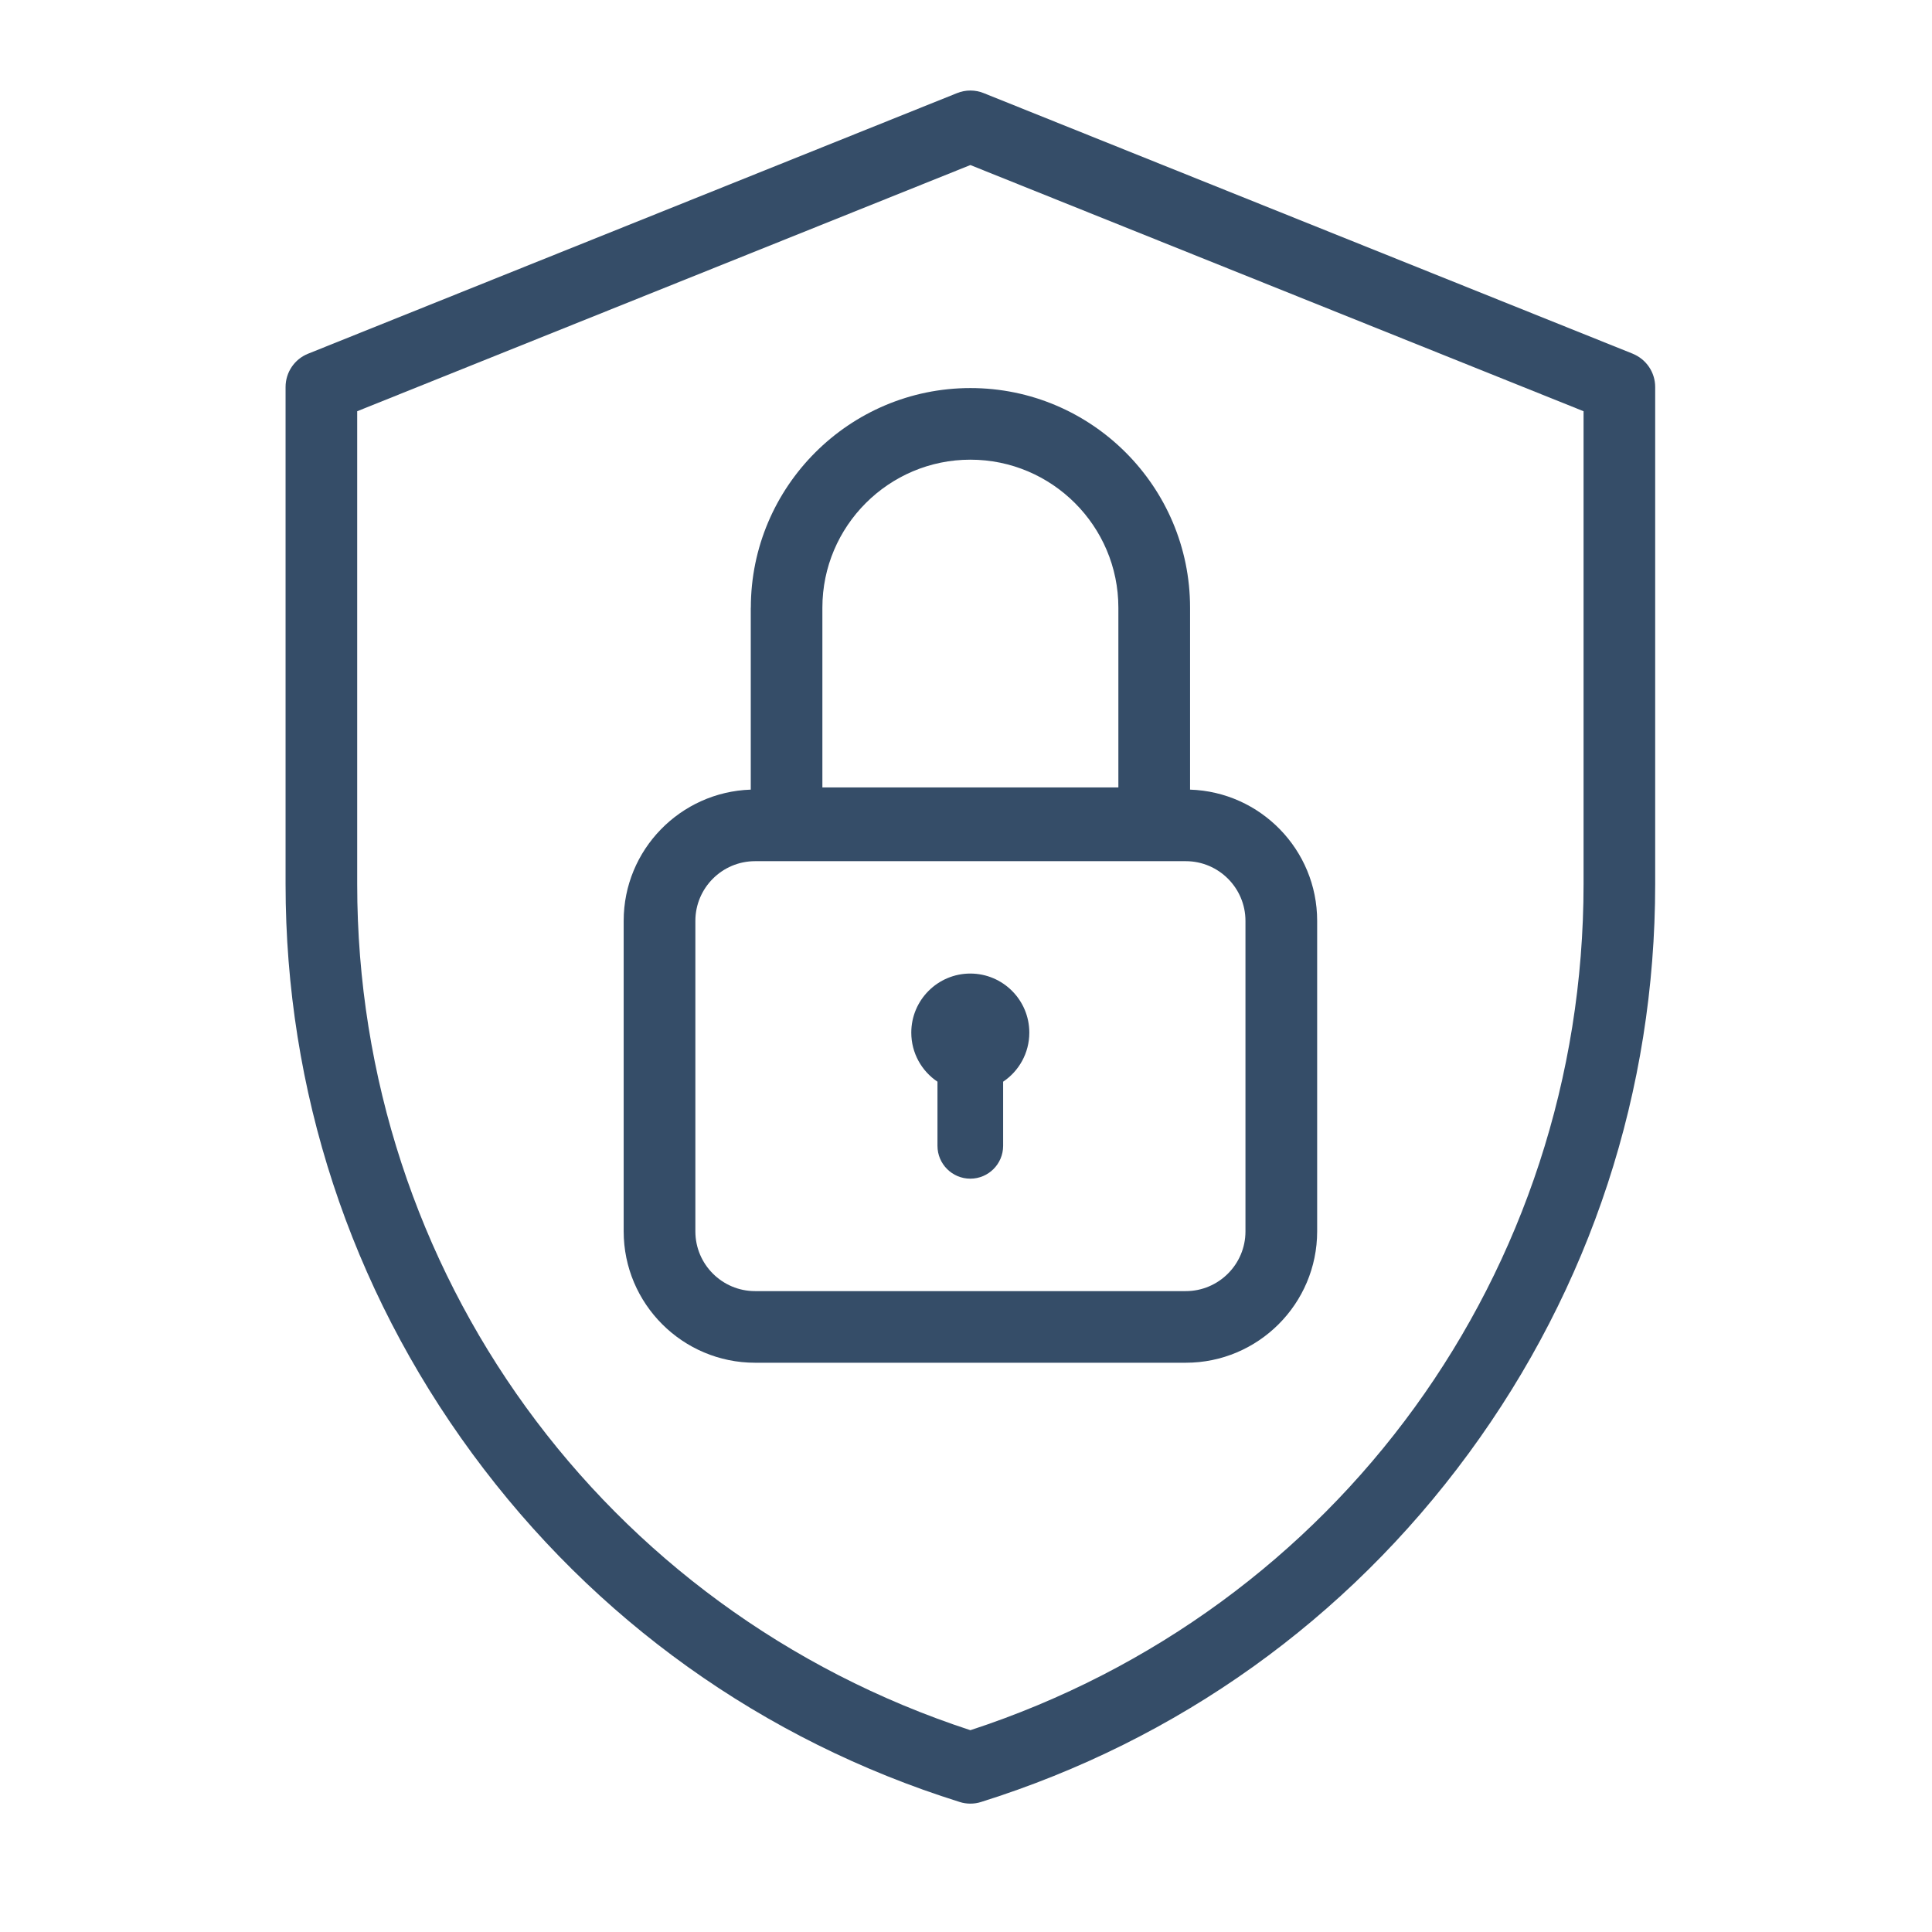
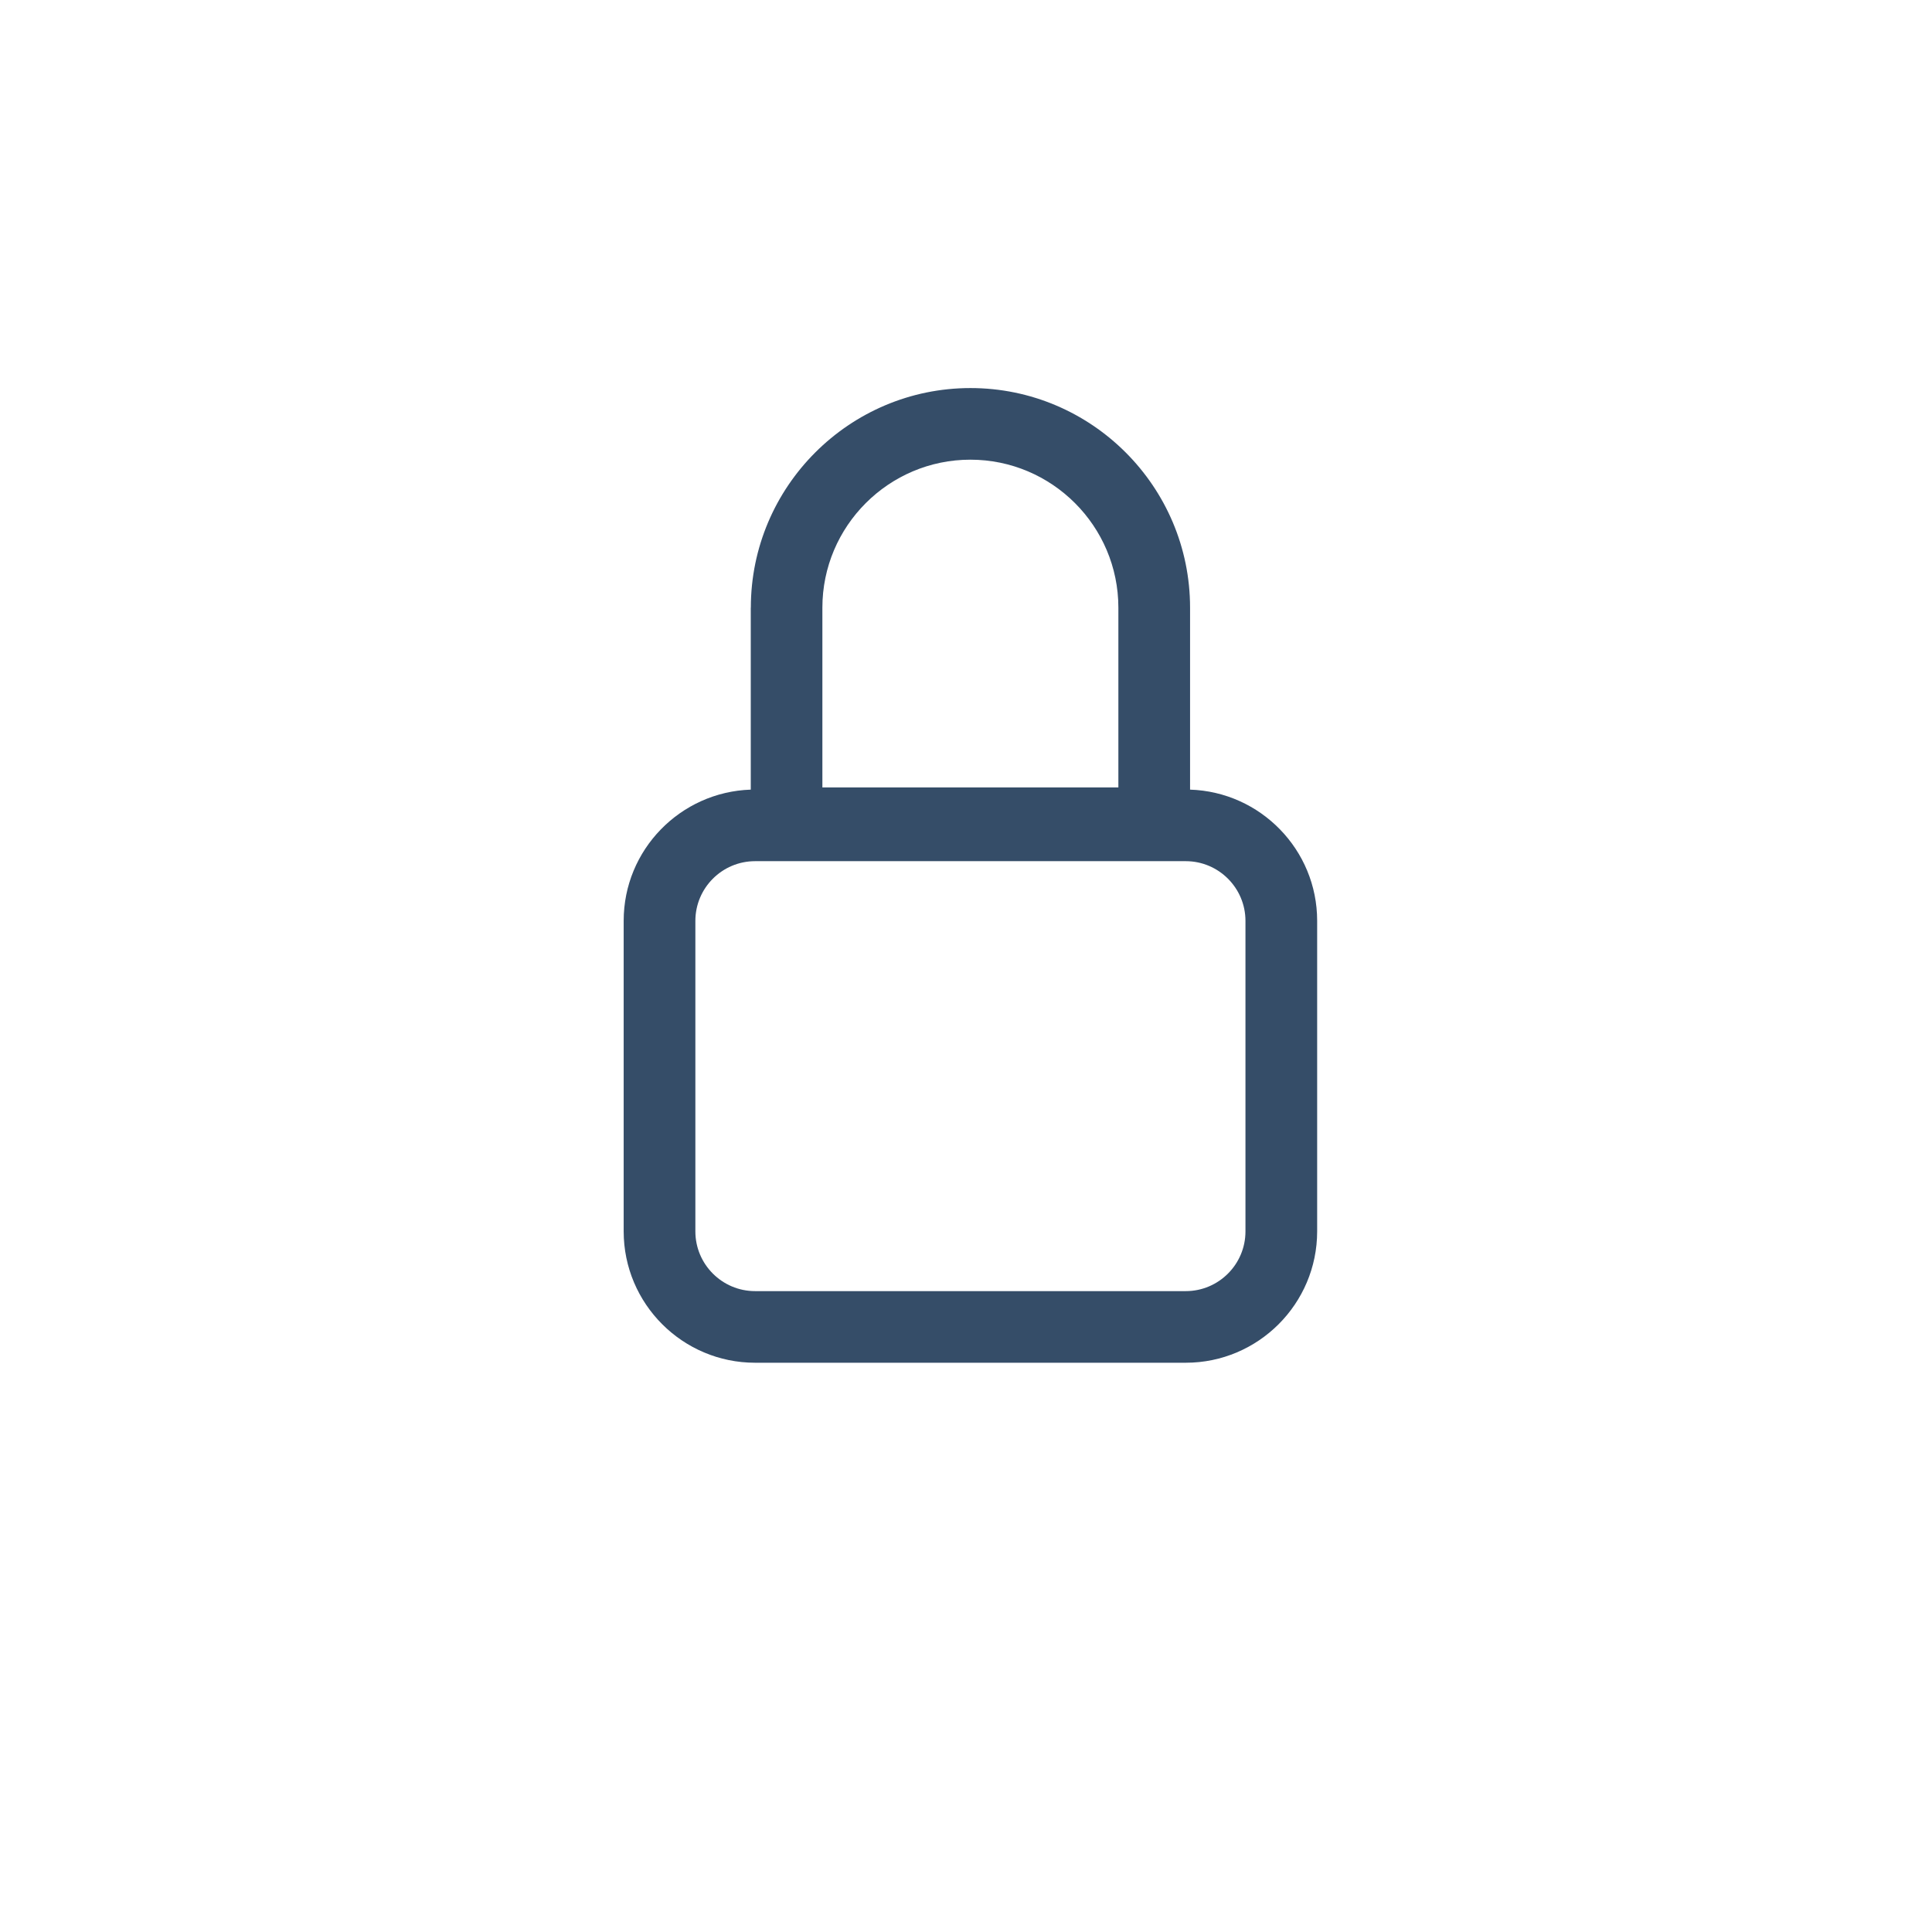
<svg xmlns="http://www.w3.org/2000/svg" id="VECTO" viewBox="0 0 256 256">
  <g id="Calque_14" data-name="Calque 14">
-     <path d="m216.35,46.87L130.35,12.34c-1.14-.46-2.4-.46-3.54,0L40.82,46.87c-1.8.72-2.98,2.47-2.98,4.41v65.87c0,27.33,8.55,53.42,24.73,75.45,16.18,22.03,38.51,38,64.59,46.17.46.15.94.22,1.42.22s.96-.07,1.42-.22c26.08-8.18,48.41-24.14,64.59-46.17,16.18-22.03,24.73-48.12,24.73-75.45V51.28c0-1.94-1.18-3.68-2.98-4.41Zm-6.52,70.28c0,51.32-32.58,96.19-81.25,112.11-48.66-15.92-81.25-60.78-81.25-112.11v-62.66l81.25-32.62,81.25,32.62v62.66Z" style="fill: #354d68;" />
    <path d="m99.48,80.52v24.11c-9.33.31-16.84,7.97-16.84,17.38v41.15c0,9.6,7.81,17.41,17.41,17.41h57.07c9.6,0,17.41-7.81,17.41-17.41v-41.15c0-9.41-7.51-17.08-16.84-17.38v-24.11c0-16.05-13.06-29.1-29.1-29.1s-29.1,13.06-29.1,29.1Zm65.55,41.5v41.15c0,4.36-3.55,7.91-7.91,7.91h-57.07c-4.36,0-7.91-3.55-7.91-7.91v-41.15c0-4.36,3.55-7.91,7.91-7.91h57.07c4.36,0,7.91,3.55,7.91,7.91Zm-16.84-41.5v23.82h-39.22v-23.82c0-10.81,8.8-19.61,19.61-19.61s19.61,8.8,19.61,19.61Z" style="fill: #354d68;" />
-     <path d="m128.58,129c-4.32,0-7.83,3.5-7.83,7.83,0,2.71,1.38,5.1,3.47,6.5v8.5c0,2.4,1.95,4.35,4.35,4.35s4.35-1.95,4.35-4.35v-8.5c2.09-1.4,3.47-3.79,3.47-6.5,0-4.32-3.5-7.83-7.83-7.83Z" style="fill: #354d68;" />
  </g>
</svg>